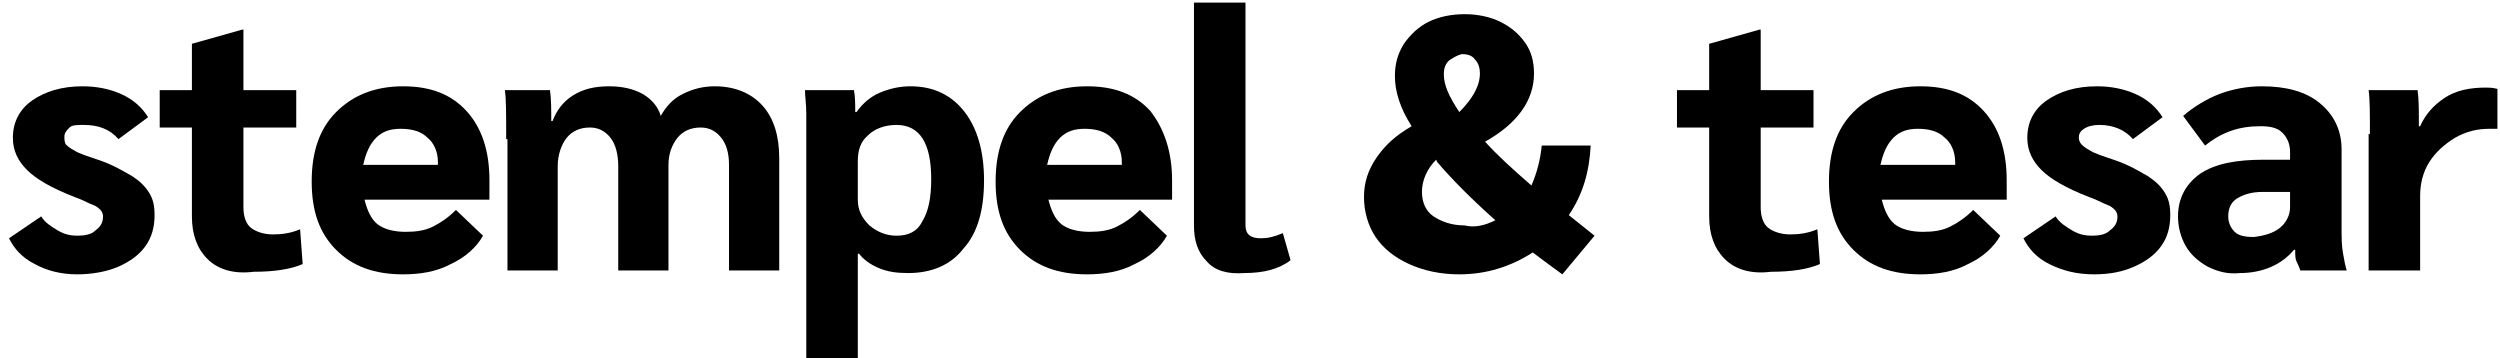
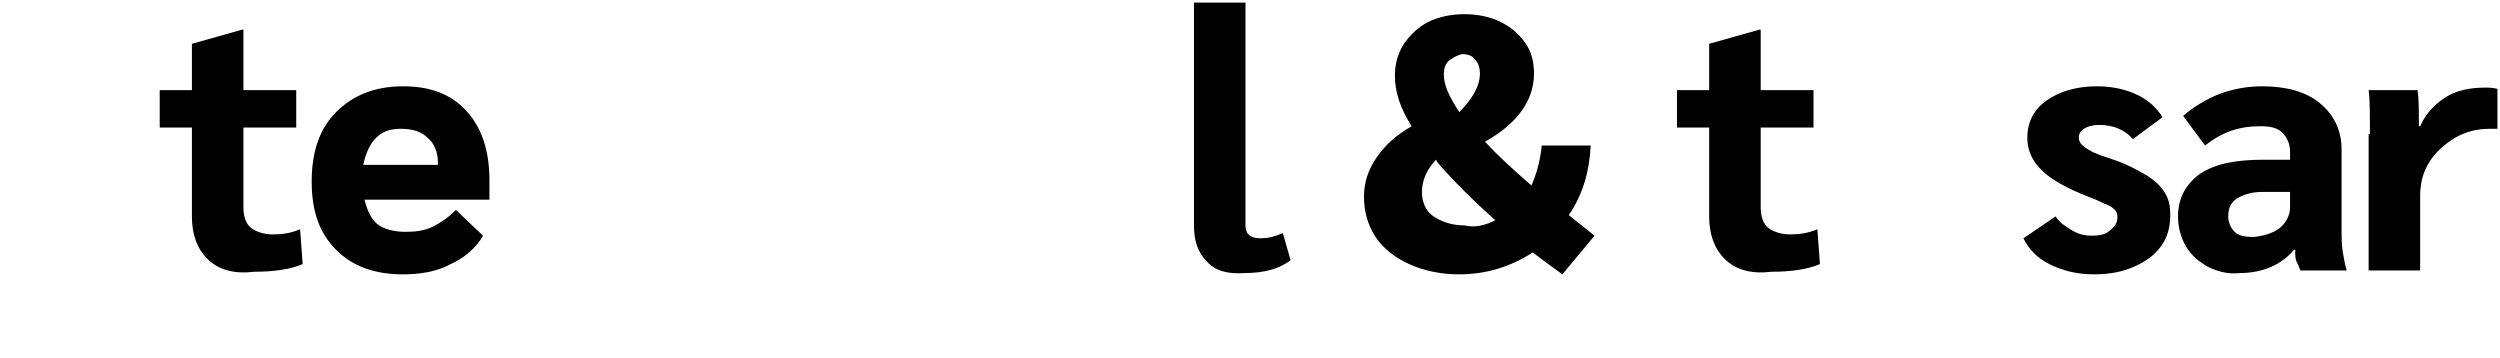
<svg xmlns="http://www.w3.org/2000/svg" version="1.1" id="Layer_1" x="0px" y="0px" viewBox="0 0 194.1 27.8" style="enable-background:new 0 0 194.1 27.8;" xml:space="preserve">
  <g>
-     <path d="M2.7,20.5c-1-0.5-1.6-1.2-2-2l2.5-1.7c0.3,0.5,0.8,0.8,1.3,1.1s1,0.4,1.5,0.4c0.6,0,1.1-0.1,1.4-0.4   c0.4-0.3,0.6-0.6,0.6-1.1c0-0.2-0.1-0.4-0.2-0.5c-0.1-0.1-0.3-0.3-0.6-0.4c-0.3-0.1-0.8-0.4-1.4-0.6c-1.8-0.7-3-1.4-3.7-2.1   C1.4,12.5,1,11.7,1,10.7c0-1.2,0.5-2.2,1.5-2.9c1-0.7,2.3-1.1,3.9-1.1c1.1,0,2.1,0.2,3,0.6c0.9,0.4,1.6,1,2.1,1.8l-2.3,1.7   C8.5,10,7.6,9.7,6.5,9.7C6,9.7,5.6,9.7,5.4,9.9S5,10.3,5,10.6C5,10.8,5,11,5.1,11.2c0.1,0.1,0.3,0.3,0.7,0.5   c0.3,0.2,0.9,0.4,1.8,0.7c1.2,0.4,2,0.9,2.7,1.3c0.6,0.4,1,0.8,1.3,1.3c0.3,0.5,0.4,1,0.4,1.7c0,0.9-0.2,1.7-0.7,2.4   c-0.5,0.7-1.2,1.2-2.1,1.6S7.1,21.3,6,21.3C4.7,21.3,3.6,21,2.7,20.5z" />
    <path d="M16.1,20.1c-0.8-0.8-1.2-1.9-1.2-3.3V9.9h-2.5V7h2.5V3.4l3.9-1.1h0.1V7h4.1v2.9h-4.1v6.2c0,0.7,0.2,1.3,0.6,1.6   c0.4,0.3,1,0.5,1.7,0.5c0.7,0,1.4-0.1,2.1-0.4l0.2,2.7c-0.9,0.4-2.2,0.6-3.8,0.6C18.1,21.3,16.9,20.9,16.1,20.1z" />
    <path d="M37.9,15.5h-9.6c0.2,0.8,0.5,1.5,1,1.9c0.5,0.4,1.3,0.6,2.2,0.6c0.8,0,1.5-0.1,2.1-0.4c0.6-0.3,1.2-0.7,1.8-1.3l2.1,2   c-0.5,0.9-1.4,1.7-2.5,2.2c-1.1,0.6-2.4,0.8-3.7,0.8c-2.2,0-3.9-0.6-5.2-1.9c-1.3-1.3-1.9-3-1.9-5.3c0-2.3,0.6-4.1,1.9-5.4   s3-2,5.2-2c2.1,0,3.7,0.6,4.9,1.9c1.2,1.3,1.8,3.1,1.8,5.4V15.5z M34,12.6c0-0.8-0.3-1.5-0.8-1.9c-0.5-0.5-1.2-0.7-2.1-0.7   c-0.8,0-1.4,0.2-1.9,0.7c-0.5,0.5-0.8,1.2-1,2.1H34V12.6z" />
-     <path d="M39.3,10.8c0-1.9,0-3.1-0.1-3.8h3.5c0.1,0.7,0.1,1.5,0.1,2.4h0.1c0.3-0.8,0.8-1.5,1.6-2s1.7-0.7,2.8-0.7   c1,0,1.9,0.2,2.6,0.6s1.2,1,1.4,1.7c0.4-0.7,0.9-1.3,1.7-1.7c0.8-0.4,1.6-0.6,2.5-0.6c1.5,0,2.8,0.5,3.7,1.5c0.9,1,1.3,2.4,1.3,4.1   V21h-3.9v-8.2c0-0.9-0.2-1.6-0.6-2.1c-0.4-0.5-0.9-0.8-1.6-0.8c-0.8,0-1.4,0.3-1.8,0.8c-0.4,0.5-0.7,1.2-0.7,2.1V21h-3.9v-8.1   c0-0.9-0.2-1.7-0.6-2.2c-0.4-0.5-0.9-0.8-1.6-0.8c-0.8,0-1.4,0.3-1.8,0.8c-0.4,0.5-0.7,1.3-0.7,2.2V21h-3.9V10.8z" />
-     <path d="M62.6,10.8c0-0.7,0-1.3,0-2c0-0.7-0.1-1.3-0.1-1.8h3.8c0.1,0.5,0.1,1.1,0.1,1.7h0.1c0.5-0.7,1.1-1.2,1.8-1.5   c0.7-0.3,1.5-0.5,2.4-0.5c1.8,0,3.2,0.7,4.2,2c1,1.3,1.5,3.1,1.5,5.3c0,2.3-0.5,4.1-1.6,5.3c-1,1.3-2.5,1.9-4.3,1.9   c-0.9,0-1.6-0.1-2.3-0.4c-0.7-0.3-1.2-0.7-1.5-1.1h-0.1v8.1h-4V10.8z M71.6,17.2c0.5-0.8,0.7-1.9,0.7-3.3c0-2.8-0.9-4.2-2.7-4.2   c-0.9,0-1.7,0.3-2.2,0.8c-0.6,0.5-0.8,1.2-0.8,2v3c0,0.8,0.3,1.4,0.9,2c0.6,0.5,1.3,0.8,2.1,0.8C70.5,18.3,71.2,18,71.6,17.2z" />
-     <path d="M91,15.5h-9.6c0.2,0.8,0.5,1.5,1,1.9c0.5,0.4,1.3,0.6,2.2,0.6c0.8,0,1.5-0.1,2.1-0.4c0.6-0.3,1.2-0.7,1.8-1.3l2.1,2   c-0.5,0.9-1.4,1.7-2.5,2.2c-1.1,0.6-2.4,0.8-3.7,0.8c-2.2,0-3.9-0.6-5.2-1.9c-1.3-1.3-1.9-3-1.9-5.3c0-2.3,0.6-4.1,1.9-5.4   s3-2,5.2-2c2.1,0,3.7,0.6,4.9,1.9C90.4,10,91,11.8,91,14V15.5z M87.1,12.6c0-0.8-0.3-1.5-0.8-1.9c-0.5-0.5-1.2-0.7-2.1-0.7   c-0.8,0-1.4,0.2-1.9,0.7c-0.5,0.5-0.8,1.2-1,2.1h5.8V12.6z" />
    <path d="M93.7,20.3c-0.7-0.7-1-1.6-1-2.8V0.2h4v17.3c0,0.7,0.4,1,1.2,1c0.5,0,1-0.1,1.7-0.4l0.6,2.1c-0.9,0.7-2.1,1-3.6,1   C95.3,21.3,94.3,21,93.7,20.3z" />
    <path d="M121.3,21.3c-0.7-0.5-1.5-1.1-2.3-1.7c-1.7,1.1-3.6,1.7-5.7,1.7c-1.5,0-2.8-0.3-3.9-0.8s-2-1.2-2.6-2.1   c-0.6-0.9-0.9-2-0.9-3.1c0-1.1,0.3-2.1,1-3.1s1.5-1.7,2.7-2.4c-0.9-1.4-1.3-2.7-1.3-3.9c0-0.9,0.2-1.7,0.7-2.5   c0.5-0.7,1.1-1.3,1.9-1.7s1.8-0.6,2.8-0.6s2,0.2,2.8,0.6s1.4,0.9,1.9,1.6c0.5,0.7,0.7,1.5,0.7,2.4c0,2.1-1.3,3.9-3.8,5.3   c0.9,1,2.1,2.1,3.6,3.4c0.4-0.9,0.7-2,0.8-3.1h3.8c-0.1,2-0.6,3.8-1.7,5.4l2,1.6L121.3,21.3z M116.1,17.1c-1.8-1.6-3.3-3.1-4.5-4.5   l-0.1-0.2c-0.7,0.7-1.1,1.6-1.1,2.5c0,0.8,0.3,1.5,0.9,1.9s1.4,0.7,2.4,0.7C114.5,17.7,115.3,17.5,116.1,17.1z M112.5,4.7   c-0.3,0.3-0.4,0.6-0.4,1.1c0,0.8,0.4,1.7,1.2,2.9c1-1,1.6-2,1.6-3c0-0.4-0.1-0.8-0.4-1.1c-0.2-0.3-0.6-0.4-1-0.4   C113.1,4.3,112.8,4.5,112.5,4.7z" />
    <path d="M133.9,20.1c-0.8-0.8-1.2-1.9-1.2-3.3V9.9h-2.5V7h2.5V3.4l3.9-1.1h0.1V7h4.1v2.9h-4.1v6.2c0,0.7,0.2,1.3,0.6,1.6   c0.4,0.3,1,0.5,1.7,0.5c0.7,0,1.4-0.1,2.1-0.4l0.2,2.7c-0.9,0.4-2.2,0.6-3.8,0.6C135.9,21.3,134.7,20.9,133.9,20.1z" />
-     <path d="M155.7,15.5h-9.6c0.2,0.8,0.5,1.5,1,1.9c0.5,0.4,1.3,0.6,2.2,0.6c0.8,0,1.5-0.1,2.1-0.4c0.6-0.3,1.2-0.7,1.8-1.3l2.1,2   c-0.5,0.9-1.4,1.7-2.5,2.2c-1.1,0.6-2.4,0.8-3.7,0.8c-2.2,0-3.9-0.6-5.2-1.9c-1.3-1.3-1.9-3-1.9-5.3c0-2.3,0.6-4.1,1.9-5.4   s3-2,5.2-2c2.1,0,3.7,0.6,4.9,1.9c1.2,1.3,1.8,3.1,1.8,5.4V15.5z M151.8,12.6c0-0.8-0.3-1.5-0.8-1.9c-0.5-0.5-1.2-0.7-2.1-0.7   c-0.8,0-1.4,0.2-1.9,0.7c-0.5,0.5-0.8,1.2-1,2.1h5.8V12.6z" />
    <path d="M159.1,20.5c-1-0.5-1.6-1.2-2-2l2.5-1.7c0.3,0.5,0.8,0.8,1.3,1.1s1,0.4,1.5,0.4c0.6,0,1.1-0.1,1.4-0.4   c0.4-0.3,0.6-0.6,0.6-1.1c0-0.2-0.1-0.4-0.2-0.5c-0.1-0.1-0.3-0.3-0.6-0.4c-0.3-0.1-0.8-0.4-1.4-0.6c-1.8-0.7-3-1.4-3.7-2.1   c-0.7-0.7-1.1-1.5-1.1-2.5c0-1.2,0.5-2.2,1.5-2.9c1-0.7,2.3-1.1,3.9-1.1c1.1,0,2.1,0.2,3,0.6c0.9,0.4,1.6,1,2.1,1.8l-2.3,1.7   c-0.6-0.7-1.5-1.1-2.6-1.1c-0.5,0-0.9,0.1-1.2,0.3s-0.4,0.4-0.4,0.7c0,0.2,0.1,0.4,0.2,0.5c0.1,0.1,0.3,0.3,0.7,0.5   c0.3,0.2,0.9,0.4,1.8,0.7c1.2,0.4,2,0.9,2.7,1.3c0.6,0.4,1,0.8,1.3,1.3c0.3,0.5,0.4,1,0.4,1.7c0,0.9-0.2,1.7-0.7,2.4   c-0.5,0.7-1.2,1.2-2.1,1.6s-1.9,0.6-3.1,0.6C161.2,21.3,160.1,21,159.1,20.5z" />
    <path d="M171.4,20.7c-0.7-0.4-1.3-0.9-1.7-1.6c-0.4-0.7-0.6-1.5-0.6-2.3c0-1.4,0.6-2.5,1.7-3.3c1.2-0.8,2.8-1.1,5-1.1h2v-0.6   c0-0.6-0.2-1.1-0.6-1.5c-0.4-0.4-1-0.5-1.7-0.5c-0.8,0-1.6,0.1-2.4,0.4c-0.8,0.3-1.4,0.7-1.9,1.1L169.5,9c0.8-0.7,1.8-1.3,2.8-1.7   c1.1-0.4,2.2-0.6,3.3-0.6c1.9,0,3.4,0.4,4.5,1.3c1.1,0.9,1.7,2.1,1.7,3.6V18c0,0.4,0,1,0.1,1.6c0.1,0.6,0.2,1.1,0.3,1.4h-3.6   c-0.1-0.3-0.2-0.5-0.3-0.7c-0.1-0.2-0.1-0.5-0.1-0.9h-0.1c-1,1.2-2.5,1.8-4.2,1.8C173,21.3,172.2,21.1,171.4,20.7z M177,17.7   c0.5-0.4,0.8-1,0.8-1.6v-1.2h-2.1c-0.9,0-1.5,0.2-2,0.5c-0.5,0.3-0.7,0.8-0.7,1.4c0,0.5,0.2,0.9,0.5,1.2s0.8,0.4,1.5,0.4   C175.8,18.3,176.5,18.1,177,17.7z" />
    <path d="M184,10.4c0-1.6,0-2.7-0.1-3.4h3.8c0.1,0.7,0.1,1.5,0.1,2.5v0.3h0.1c0.4-0.9,1-1.6,1.9-2.2c0.9-0.6,2-0.8,3.2-0.8   c0.2,0,0.5,0,0.9,0.1v3.1c0,0-0.2,0-0.6,0c-1,0-1.8,0.2-2.7,0.7c-0.8,0.5-1.5,1.1-2,1.9c-0.5,0.8-0.7,1.7-0.7,2.6V21h-4V10.4z" />
  </g>
</svg>